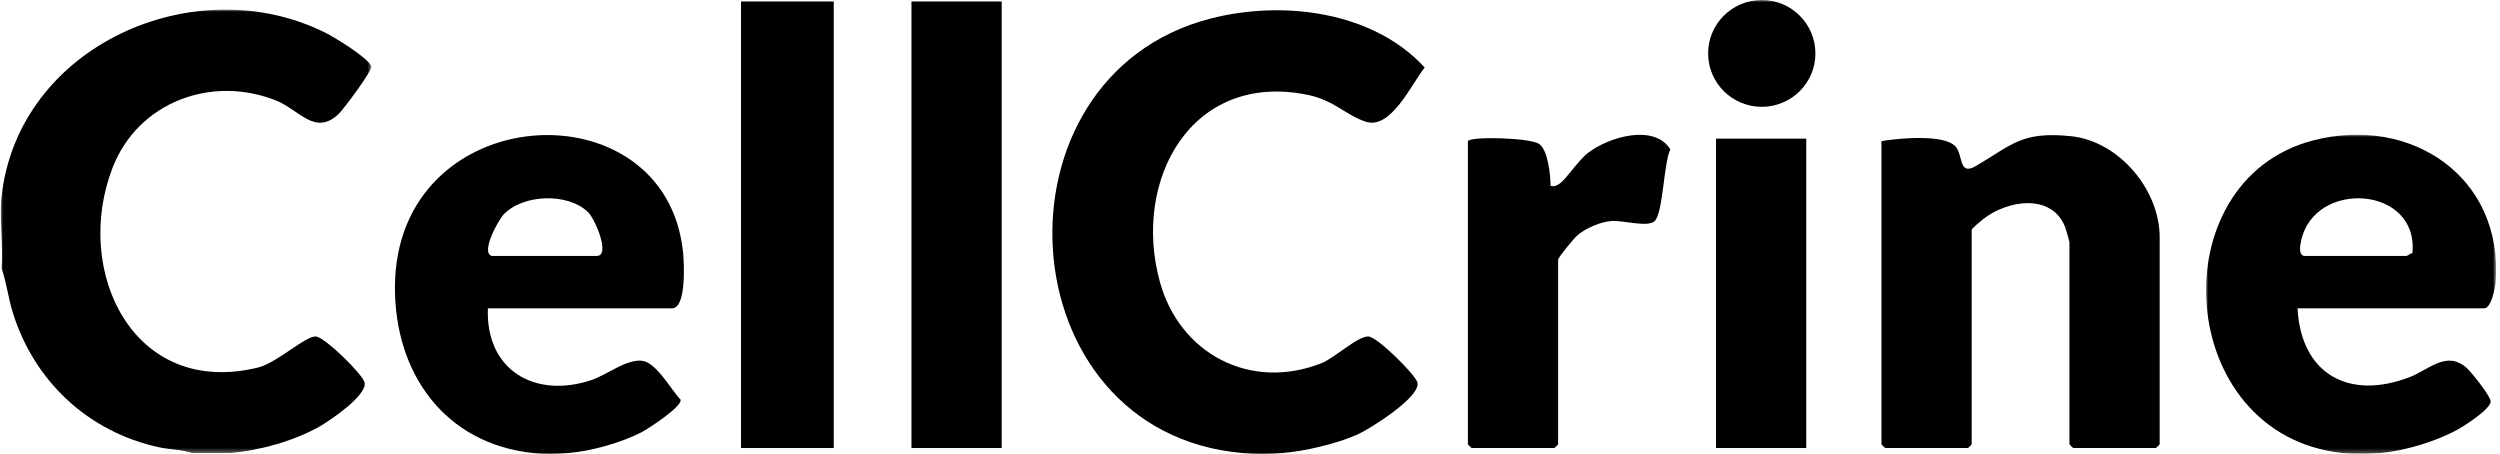
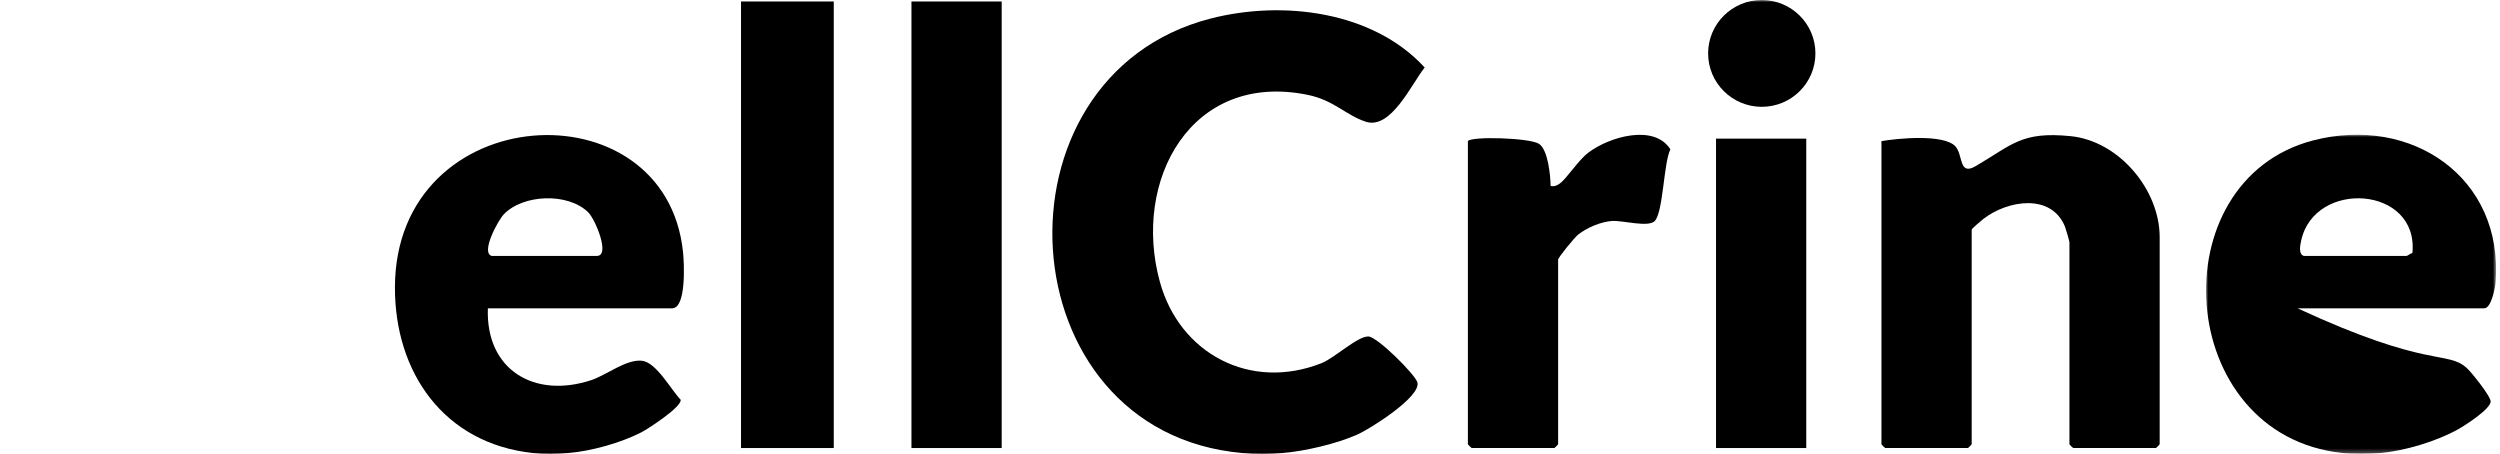
<svg xmlns="http://www.w3.org/2000/svg" xmlns:xlink="http://www.w3.org/1999/xlink" width="562px" height="102px" viewBox="0 0 562 102" version="1.1">
  <title>cell-crine-logo</title>
  <defs>
    <polygon id="path-1" points="0 0 65.204 0 65.204 71.716 0 71.716" />
    <polygon id="path-3" points="0 0 83.321 0 83.321 99.679 0 99.679" />
    <polygon id="path-5" points="0 102 560.943 102 560.943 0 0 0" />
  </defs>
  <g id="Logos" stroke="none" stroke-width="1" fill="none" fill-rule="evenodd">
    <g id="cell-crine-logo" transform="translate(0.182, -0)">
      <g id="Group-3" transform="translate(495.739, 30.284)">
        <mask id="mask-2" fill="white">
          <use xlink:href="#path-1" />
        </mask>
        <g id="Clip-2" />
-         <path d="M21.972,27.243 L45.074,27.243 C45.279,27.243 45.983,26.672 46.39,26.588 C47.851,11.468 24.33,9.98 21.373,23.845 C21.167,24.806 20.719,26.856 21.972,27.243 M30.705,71.555 C-7.194,67.584 -10.709,10.325 24.068,1.284 C46.161,-4.46 66.905,9.585 65.094,33.153 C64.993,34.47 64.102,39.022 62.541,39.022 L20.563,39.022 C21.344,53.877 32.209,59.797 45.909,54.438 C50.192,52.762 54.142,48.414 58.62,52.459 C59.7,53.435 64.088,58.901 63.98,60.026 C63.817,61.745 58.306,65.304 56.634,66.235 C51.786,68.935 44.675,71.074 39.157,71.555 C36.91,71.751 32.921,71.787 30.705,71.555" id="Fill-1" fill="#000000" mask="url(#mask-2)" />
+         <path d="M21.972,27.243 L45.074,27.243 C45.279,27.243 45.983,26.672 46.39,26.588 C47.851,11.468 24.33,9.98 21.373,23.845 C21.167,24.806 20.719,26.856 21.972,27.243 M30.705,71.555 C-7.194,67.584 -10.709,10.325 24.068,1.284 C46.161,-4.46 66.905,9.585 65.094,33.153 C64.993,34.47 64.102,39.022 62.541,39.022 L20.563,39.022 C50.192,52.762 54.142,48.414 58.62,52.459 C59.7,53.435 64.088,58.901 63.98,60.026 C63.817,61.745 58.306,65.304 56.634,66.235 C51.786,68.935 44.675,71.074 39.157,71.555 C36.91,71.751 32.921,71.787 30.705,71.555" id="Fill-1" fill="#000000" mask="url(#mask-2)" />
      </g>
      <g id="Group-6" transform="translate(0, 2.16)">
        <mask id="mask-4" fill="white">
          <use xlink:href="#path-3" />
        </mask>
        <g id="Clip-5" />
-         <path d="M51.456,99.679 L43.004,99.679 C40.673,98.873 38.082,98.94 35.565,98.39 C19.682,94.922 7.588,83.642 2.738,68.247 C1.683,64.896 1.312,61.466 0.182,58.171 C0.602,52.985 -0.388,46.979 0.182,41.905 C3.968,8.179 43.467,-9.415 72.878,5.153 C75.09,6.248 82.407,10.728 83.306,12.726 C83.669,13.53 77.09,22.355 75.987,23.415 C70.681,28.518 67.072,22.536 61.987,20.482 C47.41,14.6 30.818,20.798 25.109,35.588 C16.183,58.706 29.688,87.312 57.796,80.469 C62.079,79.427 68.429,73.357 70.807,73.48 C72.826,73.584 81.402,82.032 81.783,83.832 C82.393,86.699 74.05,92.356 71.663,93.713 C65.899,96.991 58.067,99.16 51.456,99.679" id="Fill-4" fill="#000000" mask="url(#mask-4)" />
      </g>
      <path d="M110.336,57.527 L134.001,57.527 C137.09,57.527 133.619,49.259 132.031,47.709 C127.484,43.271 117.434,43.638 113.066,48.184 C111.802,49.499 107.839,56.766 110.336,57.527 M119.633,101.839 C99.647,99.719 88.53,83.753 88.599,64.529 C88.753,22.15 149.519,18.771 153.372,56.754 C153.598,58.979 154.173,69.306 150.905,69.306 L109.491,69.306 C108.968,83.121 119.928,89.693 132.749,85.448 C136.149,84.323 140.536,80.741 144.095,81.091 C147.356,81.412 150.652,87.617 152.83,89.862 C153.118,91.466 145.499,96.416 143.984,97.193 C139.382,99.552 132.657,101.444 127.522,101.839 C125.362,102.006 121.747,102.063 119.633,101.839" id="Fill-7" fill="#000000" />
      <path d="M422.769,31.725 C426.446,31.085 436.746,30.103 439.365,32.872 C441.165,34.775 440.093,39.588 443.925,37.357 C452.167,32.558 454.207,29.492 465.304,30.608 C476.159,31.701 485.312,42.641 485.312,53.32 L485.312,99.877 C485.312,99.935 484.526,100.717 484.467,100.717 L465.874,100.717 C465.814,100.717 465.028,99.935 465.028,99.877 L465.028,54.442 C465.028,54.253 464.203,51.383 464.027,50.952 C460.935,43.375 451.108,45.014 445.686,49.209 C445.198,49.587 443.053,51.393 443.053,51.637 L443.053,99.877 C443.053,99.935 442.269,100.717 442.209,100.717 L423.615,100.717 C423.555,100.717 422.769,99.935 422.769,99.877 L422.769,31.725 Z" id="Fill-9" fill="#000000" />
      <path d="M288.105,101.839 C285.575,102.034 281.601,102.06 279.09,101.839 C225.706,97.152 221.294,17.205 271.974,4.168 C288.109,0.016 308.417,2.467 320.087,15.172 C317.114,18.894 312.513,29.196 306.862,27.367 C302.354,25.909 299.74,22.534 293.768,21.318 C267.6,15.989 254.272,40.535 260.555,63.358 C265.005,79.522 280.874,87.934 296.851,81.66 C299.821,80.493 305.051,75.516 307.456,75.64 C309.475,75.744 317.975,84.192 318.451,85.974 C319.308,89.183 307.813,96.402 305.029,97.652 C300.365,99.746 293.05,101.459 288.105,101.839" id="Fill-11" fill="#000000" />
      <path d="M329.8,31.725 C330.527,30.589 343.725,30.969 345.801,32.343 C347.822,33.681 348.366,39.502 348.396,41.821 C349.248,41.954 349.717,41.762 350.402,41.295 C351.972,40.226 354.557,36.064 356.894,34.298 C361.631,30.718 371.707,27.819 375.316,33.569 C373.802,36.616 373.713,47.743 371.795,49.692 C370.331,51.18 364.589,49.513 362.211,49.675 C359.674,49.847 356.563,51.173 354.579,52.746 C353.759,53.395 350.084,57.885 350.084,58.368 L350.084,99.877 C350.084,99.935 349.299,100.717 349.24,100.717 L330.646,100.717 C330.586,100.717 329.8,99.935 329.8,99.877 L329.8,31.725 Z" id="Fill-13" fill="#000000" />
      <mask id="mask-6" fill="white">
        <use xlink:href="#path-5" />
      </mask>
      <g id="Clip-16" />
      <polygon id="Fill-15" fill="#000000" mask="url(#mask-6)" points="166.399 100.717 187.247 100.717 187.247 0.313 166.399 0.313" />
      <polygon id="Fill-17" fill="#000000" mask="url(#mask-6)" points="204.714 100.717 224.998 100.717 224.998 0.313 204.714 0.313" />
      <polygon id="Fill-18" fill="#000000" mask="url(#mask-6)" points="385.582 100.717 405.866 100.717 405.866 31.164 385.582 31.164" />
      <path d="M407.925,12.006 C407.925,18.636 402.525,24.012 395.864,24.012 C389.204,24.012 383.804,18.636 383.804,12.006 C383.804,5.375 389.204,-0.001 395.864,-0.001 C402.525,-0.001 407.925,5.375 407.925,12.006" id="Fill-19" fill="#000000" mask="url(#mask-6)" />
    </g>
  </g>
</svg>